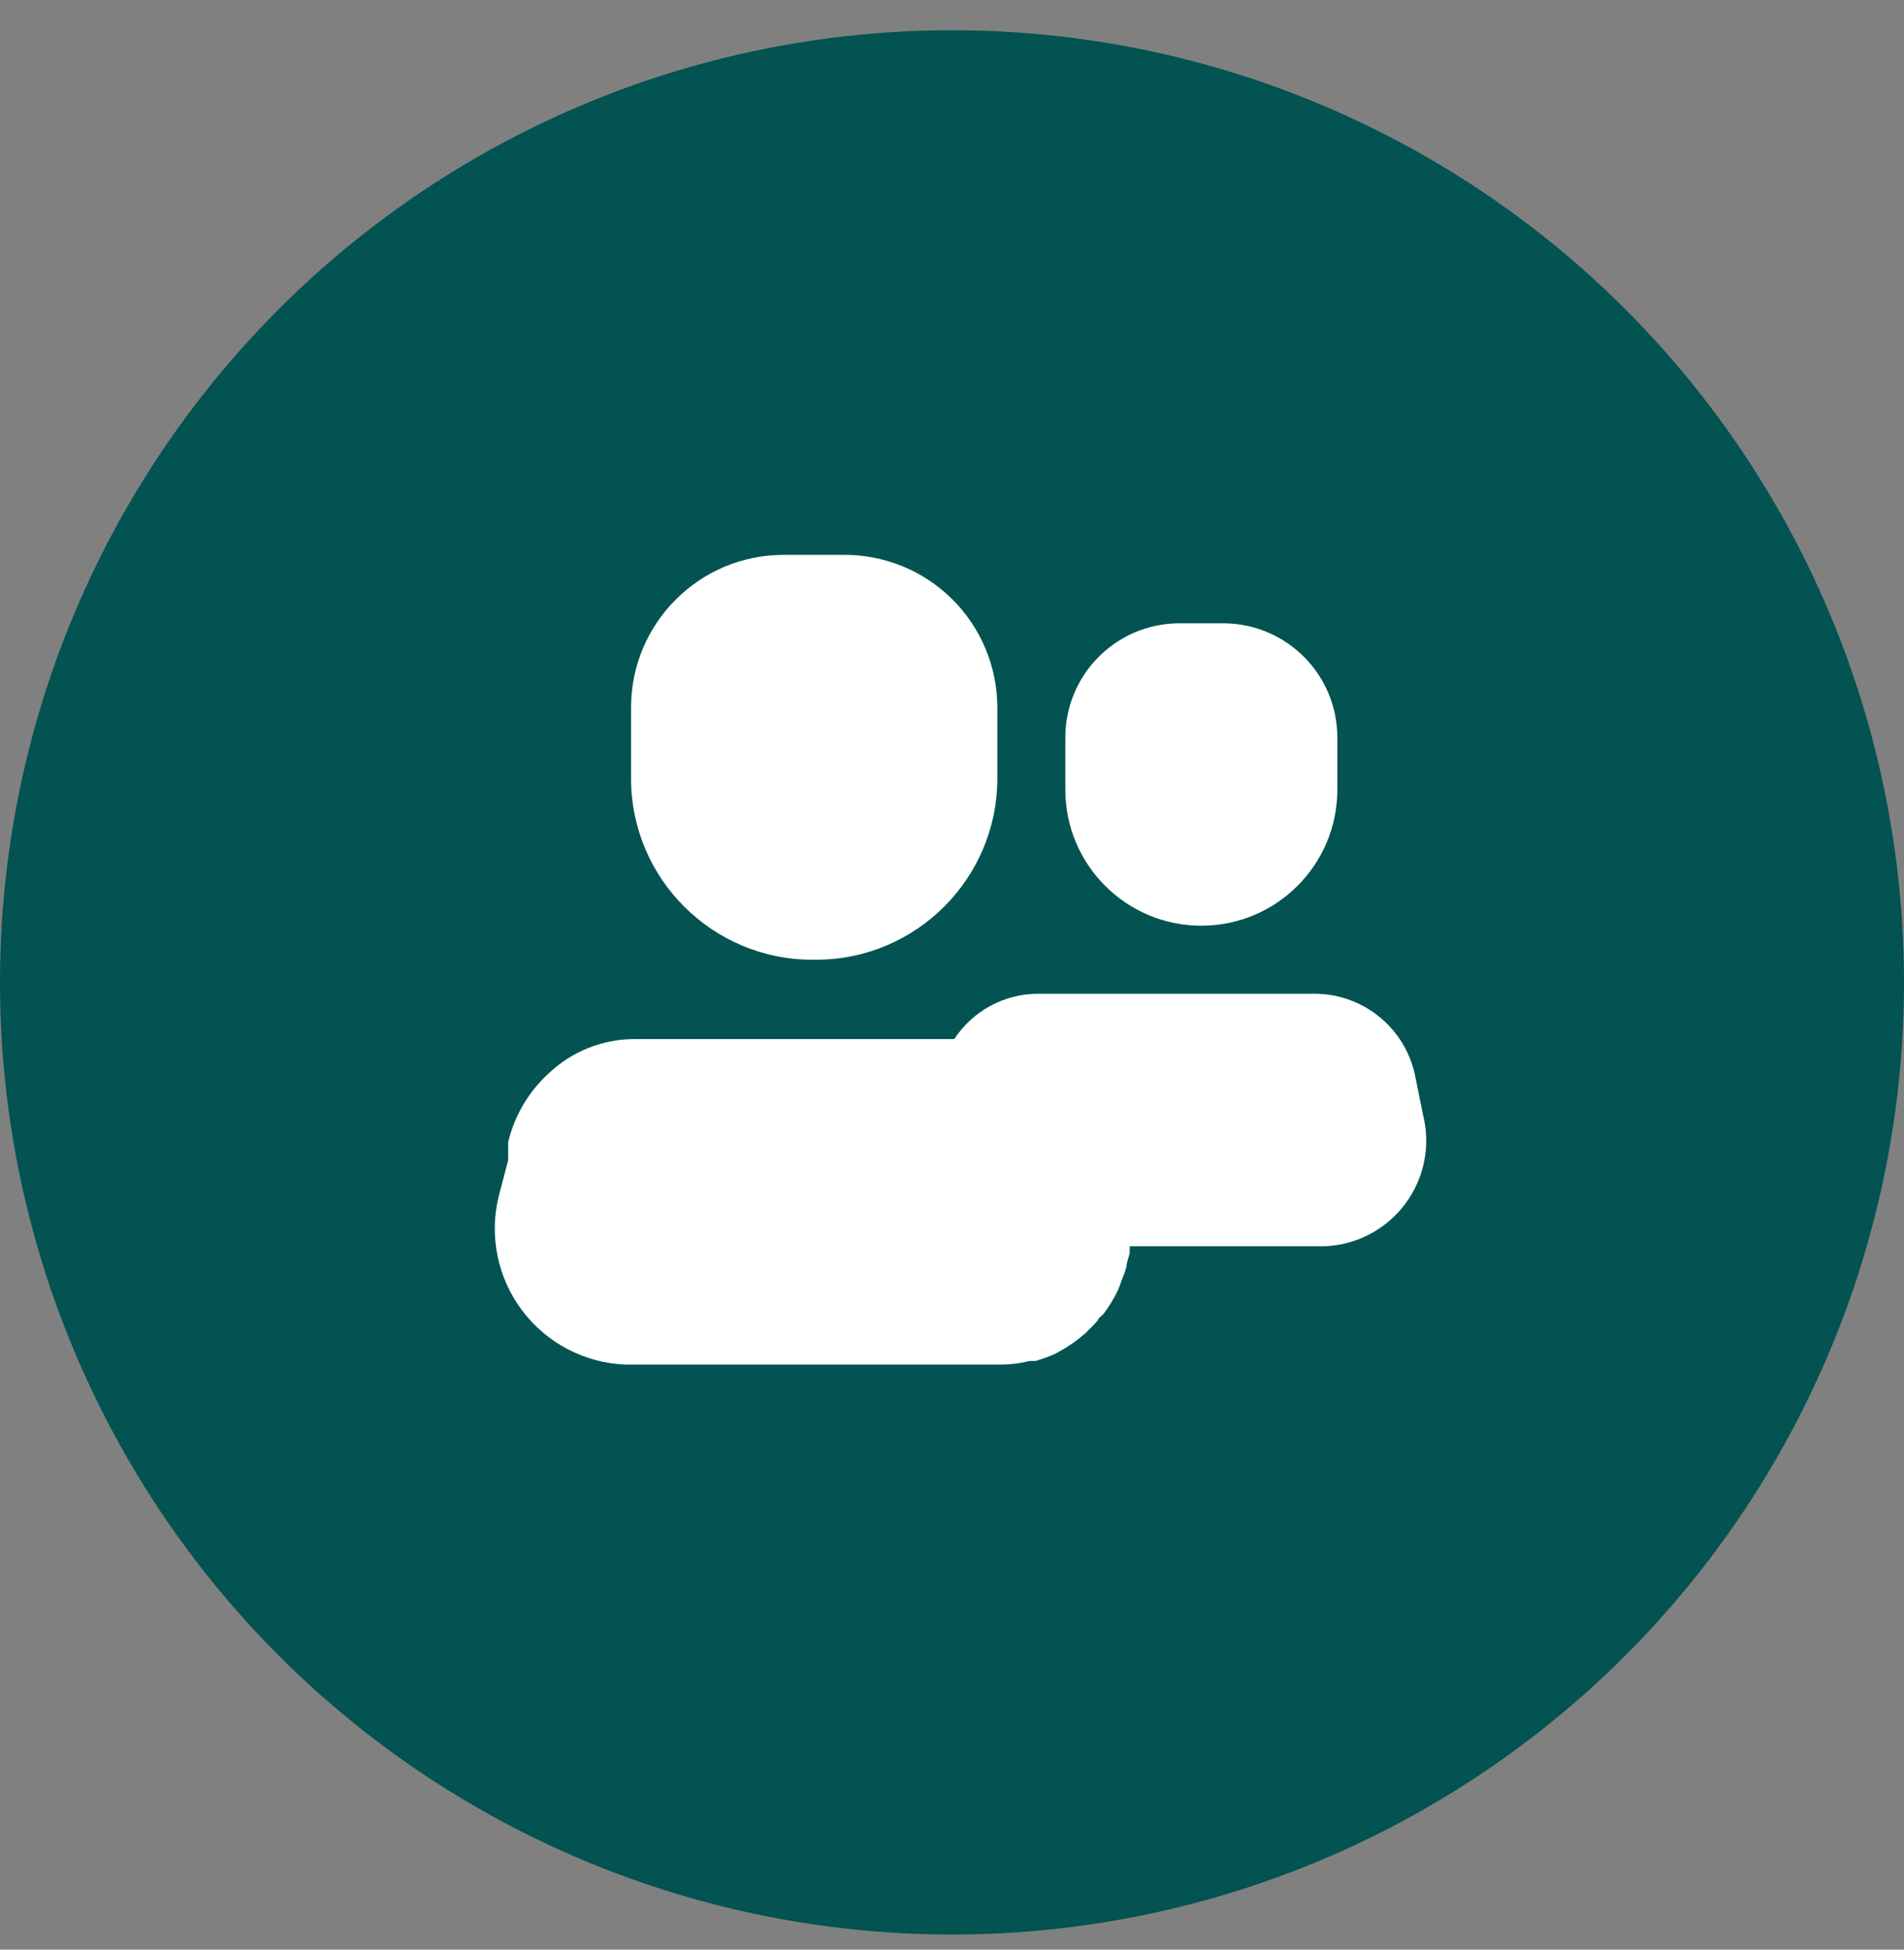
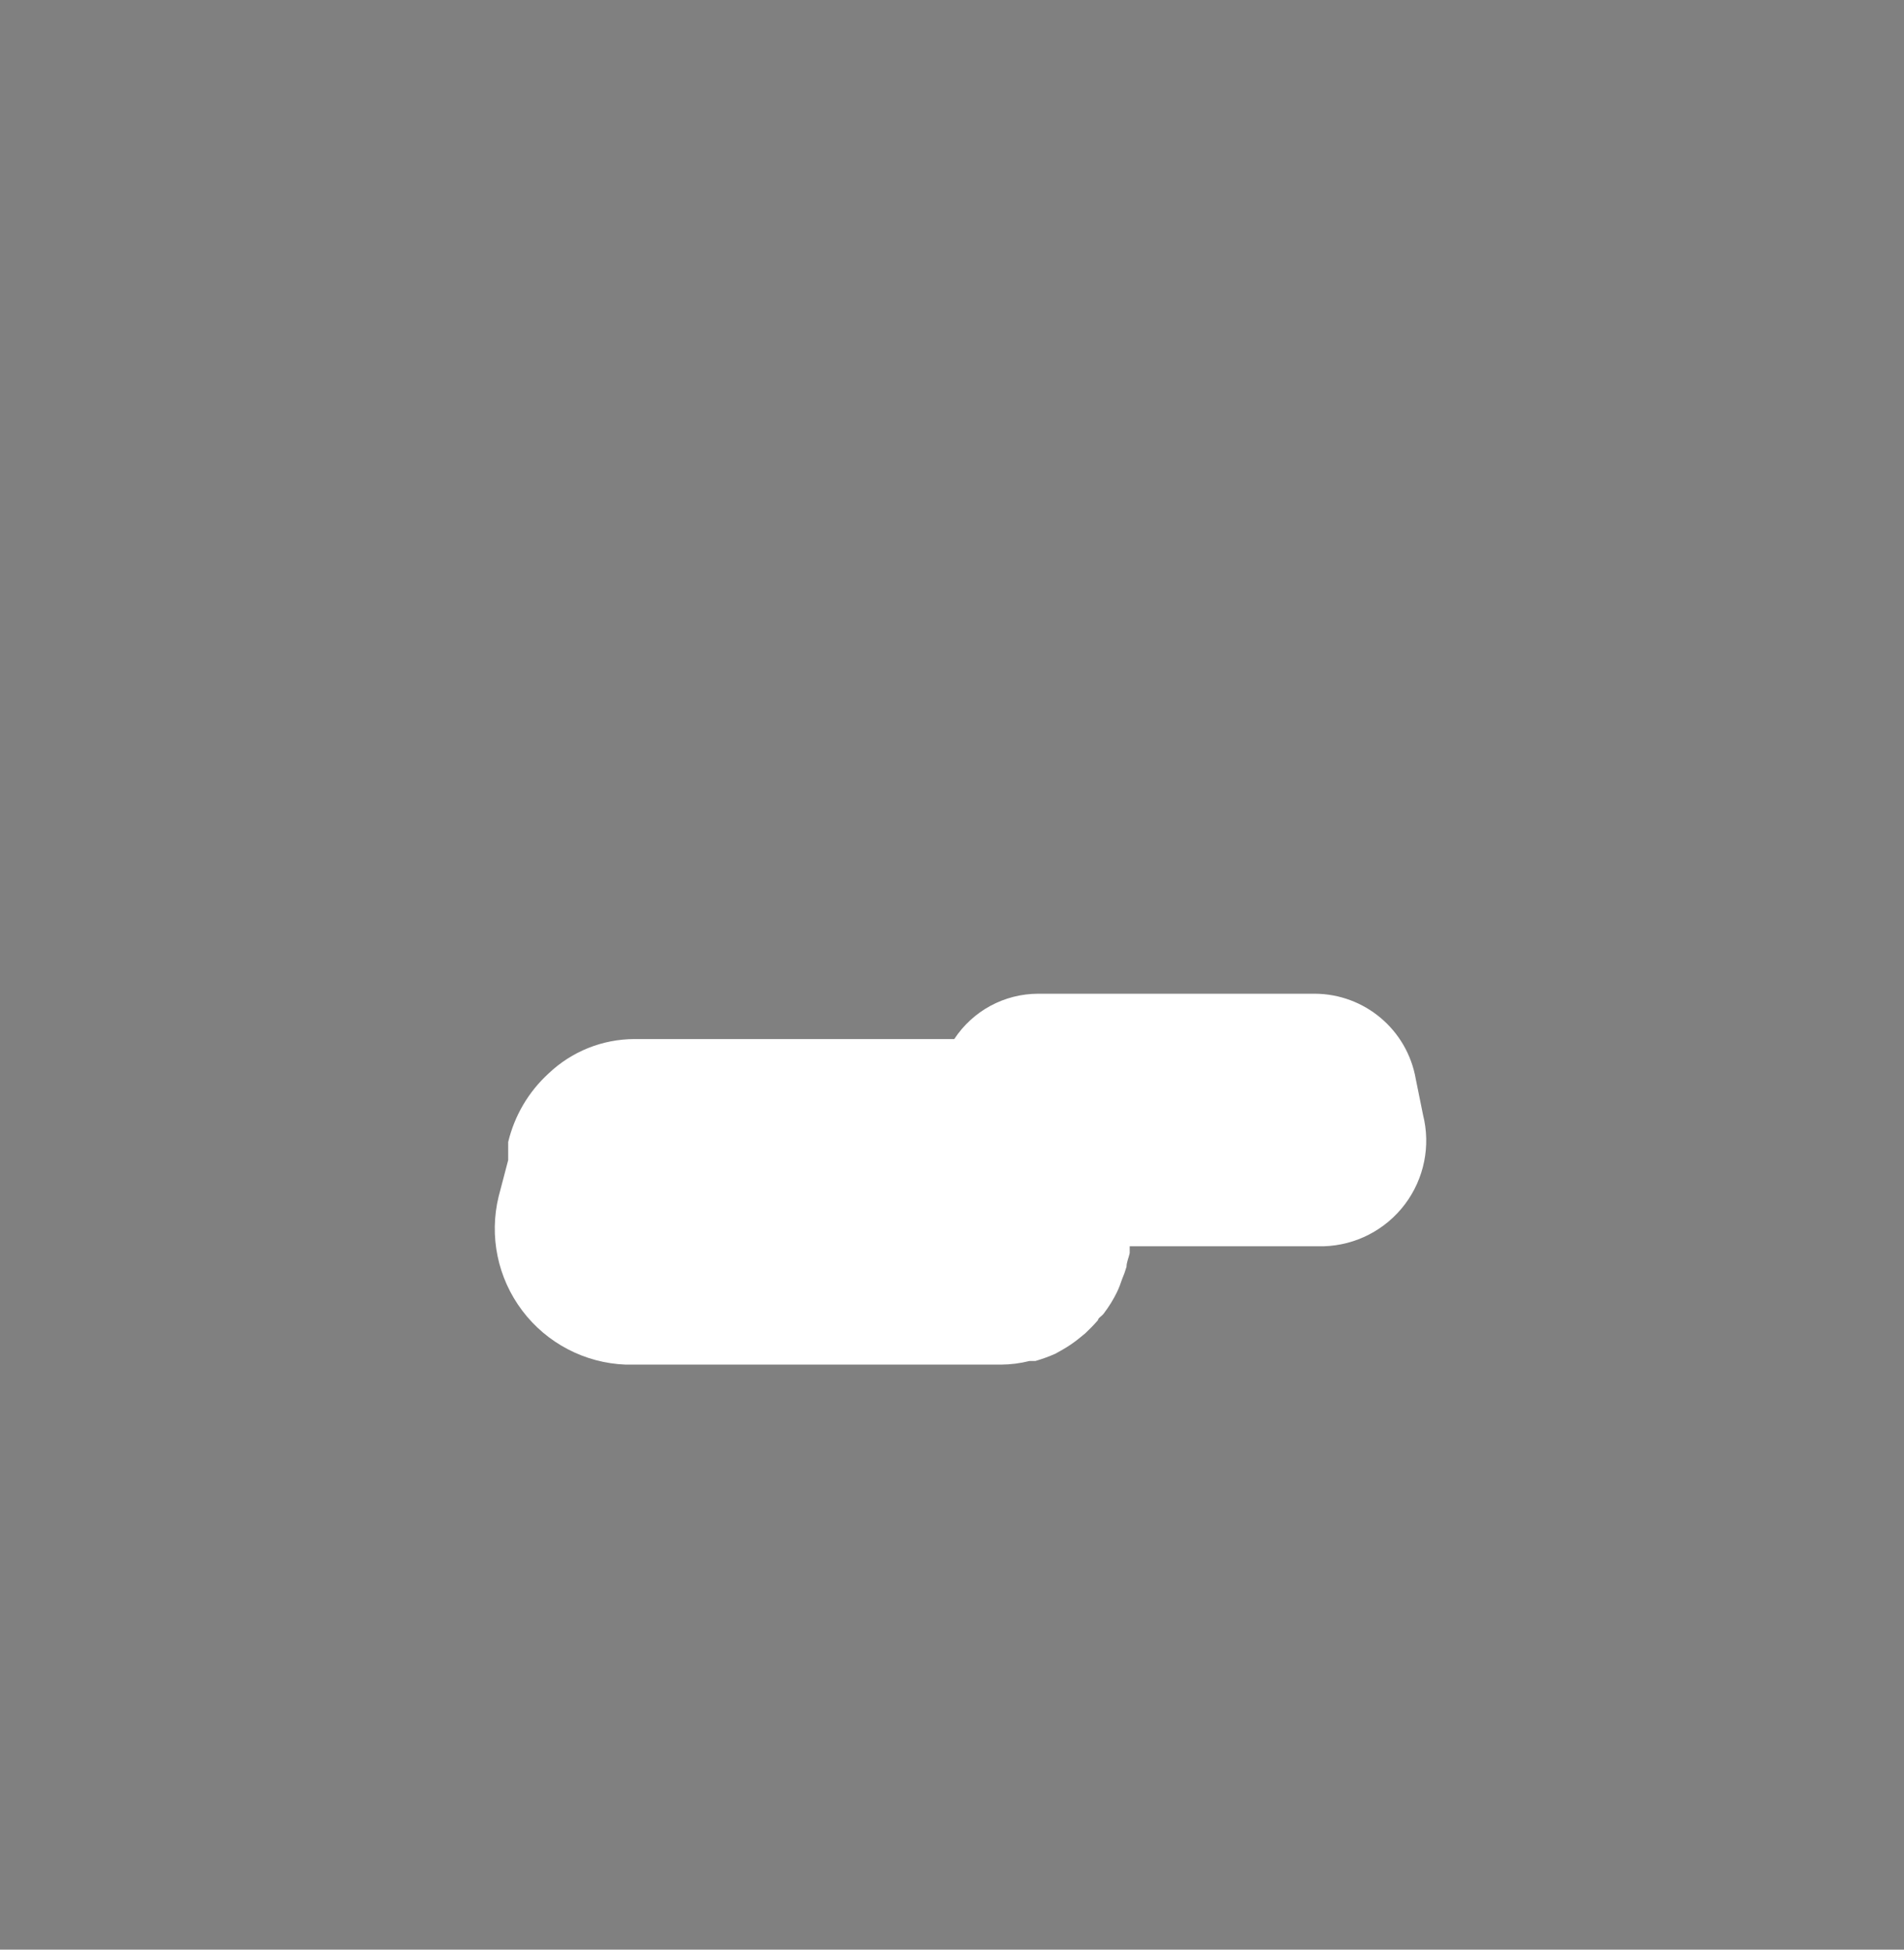
<svg xmlns="http://www.w3.org/2000/svg" width="42" height="43" viewBox="0 0 42 43" fill="none">
  <rect x="0" y="0" width="42" height="43" fill="#808080" stroke="none" />
-   <circle cx="21" cy="21.667" r="21" fill="#025351" />
-   <path d="M17.92 21.167H18C20.209 21.167 22 19.376 22 17.167V15.597C21.997 14.699 21.637 13.84 20.999 13.21C20.36 12.579 19.497 12.229 18.6 12.237H17.28C15.426 12.242 13.925 13.743 13.92 15.597V17.167C13.92 19.376 15.711 21.167 17.92 21.167Z" fill="white" />
-   <path d="M26.5 20.417C28.157 20.417 29.5 19.073 29.5 17.417V16.267C29.5 14.883 28.384 13.758 27 13.747H26C24.616 13.758 23.5 14.883 23.5 16.267V17.417C23.5 19.073 24.843 20.417 26.5 20.417Z" fill="white" />
  <path d="M31.39 24.587L31.23 23.797C31.041 22.712 30.101 21.92 29 21.917H22.9C22.154 21.918 21.459 22.294 21.05 22.917H14C13.293 22.917 12.612 23.189 12.1 23.677C11.659 24.08 11.35 24.606 11.21 25.187C11.21 25.237 11.21 25.287 11.21 25.327V25.587L11 26.387C10.786 27.262 10.977 28.187 11.52 28.906C12.062 29.625 12.899 30.062 13.8 30.097H22.08C22.292 30.096 22.504 30.069 22.71 30.017H22.84C22.99 29.974 23.137 29.92 23.28 29.857L23.44 29.767C23.559 29.699 23.673 29.622 23.78 29.537L23.94 29.407C24.038 29.315 24.132 29.218 24.22 29.117C24.22 29.067 24.31 29.027 24.35 28.967C24.462 28.82 24.559 28.662 24.64 28.497C24.683 28.406 24.719 28.312 24.75 28.217C24.789 28.126 24.823 28.032 24.85 27.937C24.85 27.837 24.9 27.737 24.92 27.637V27.487H29.2C29.906 27.466 30.564 27.126 30.99 26.562C31.416 25.998 31.563 25.272 31.39 24.587Z" fill="white" />
</svg>